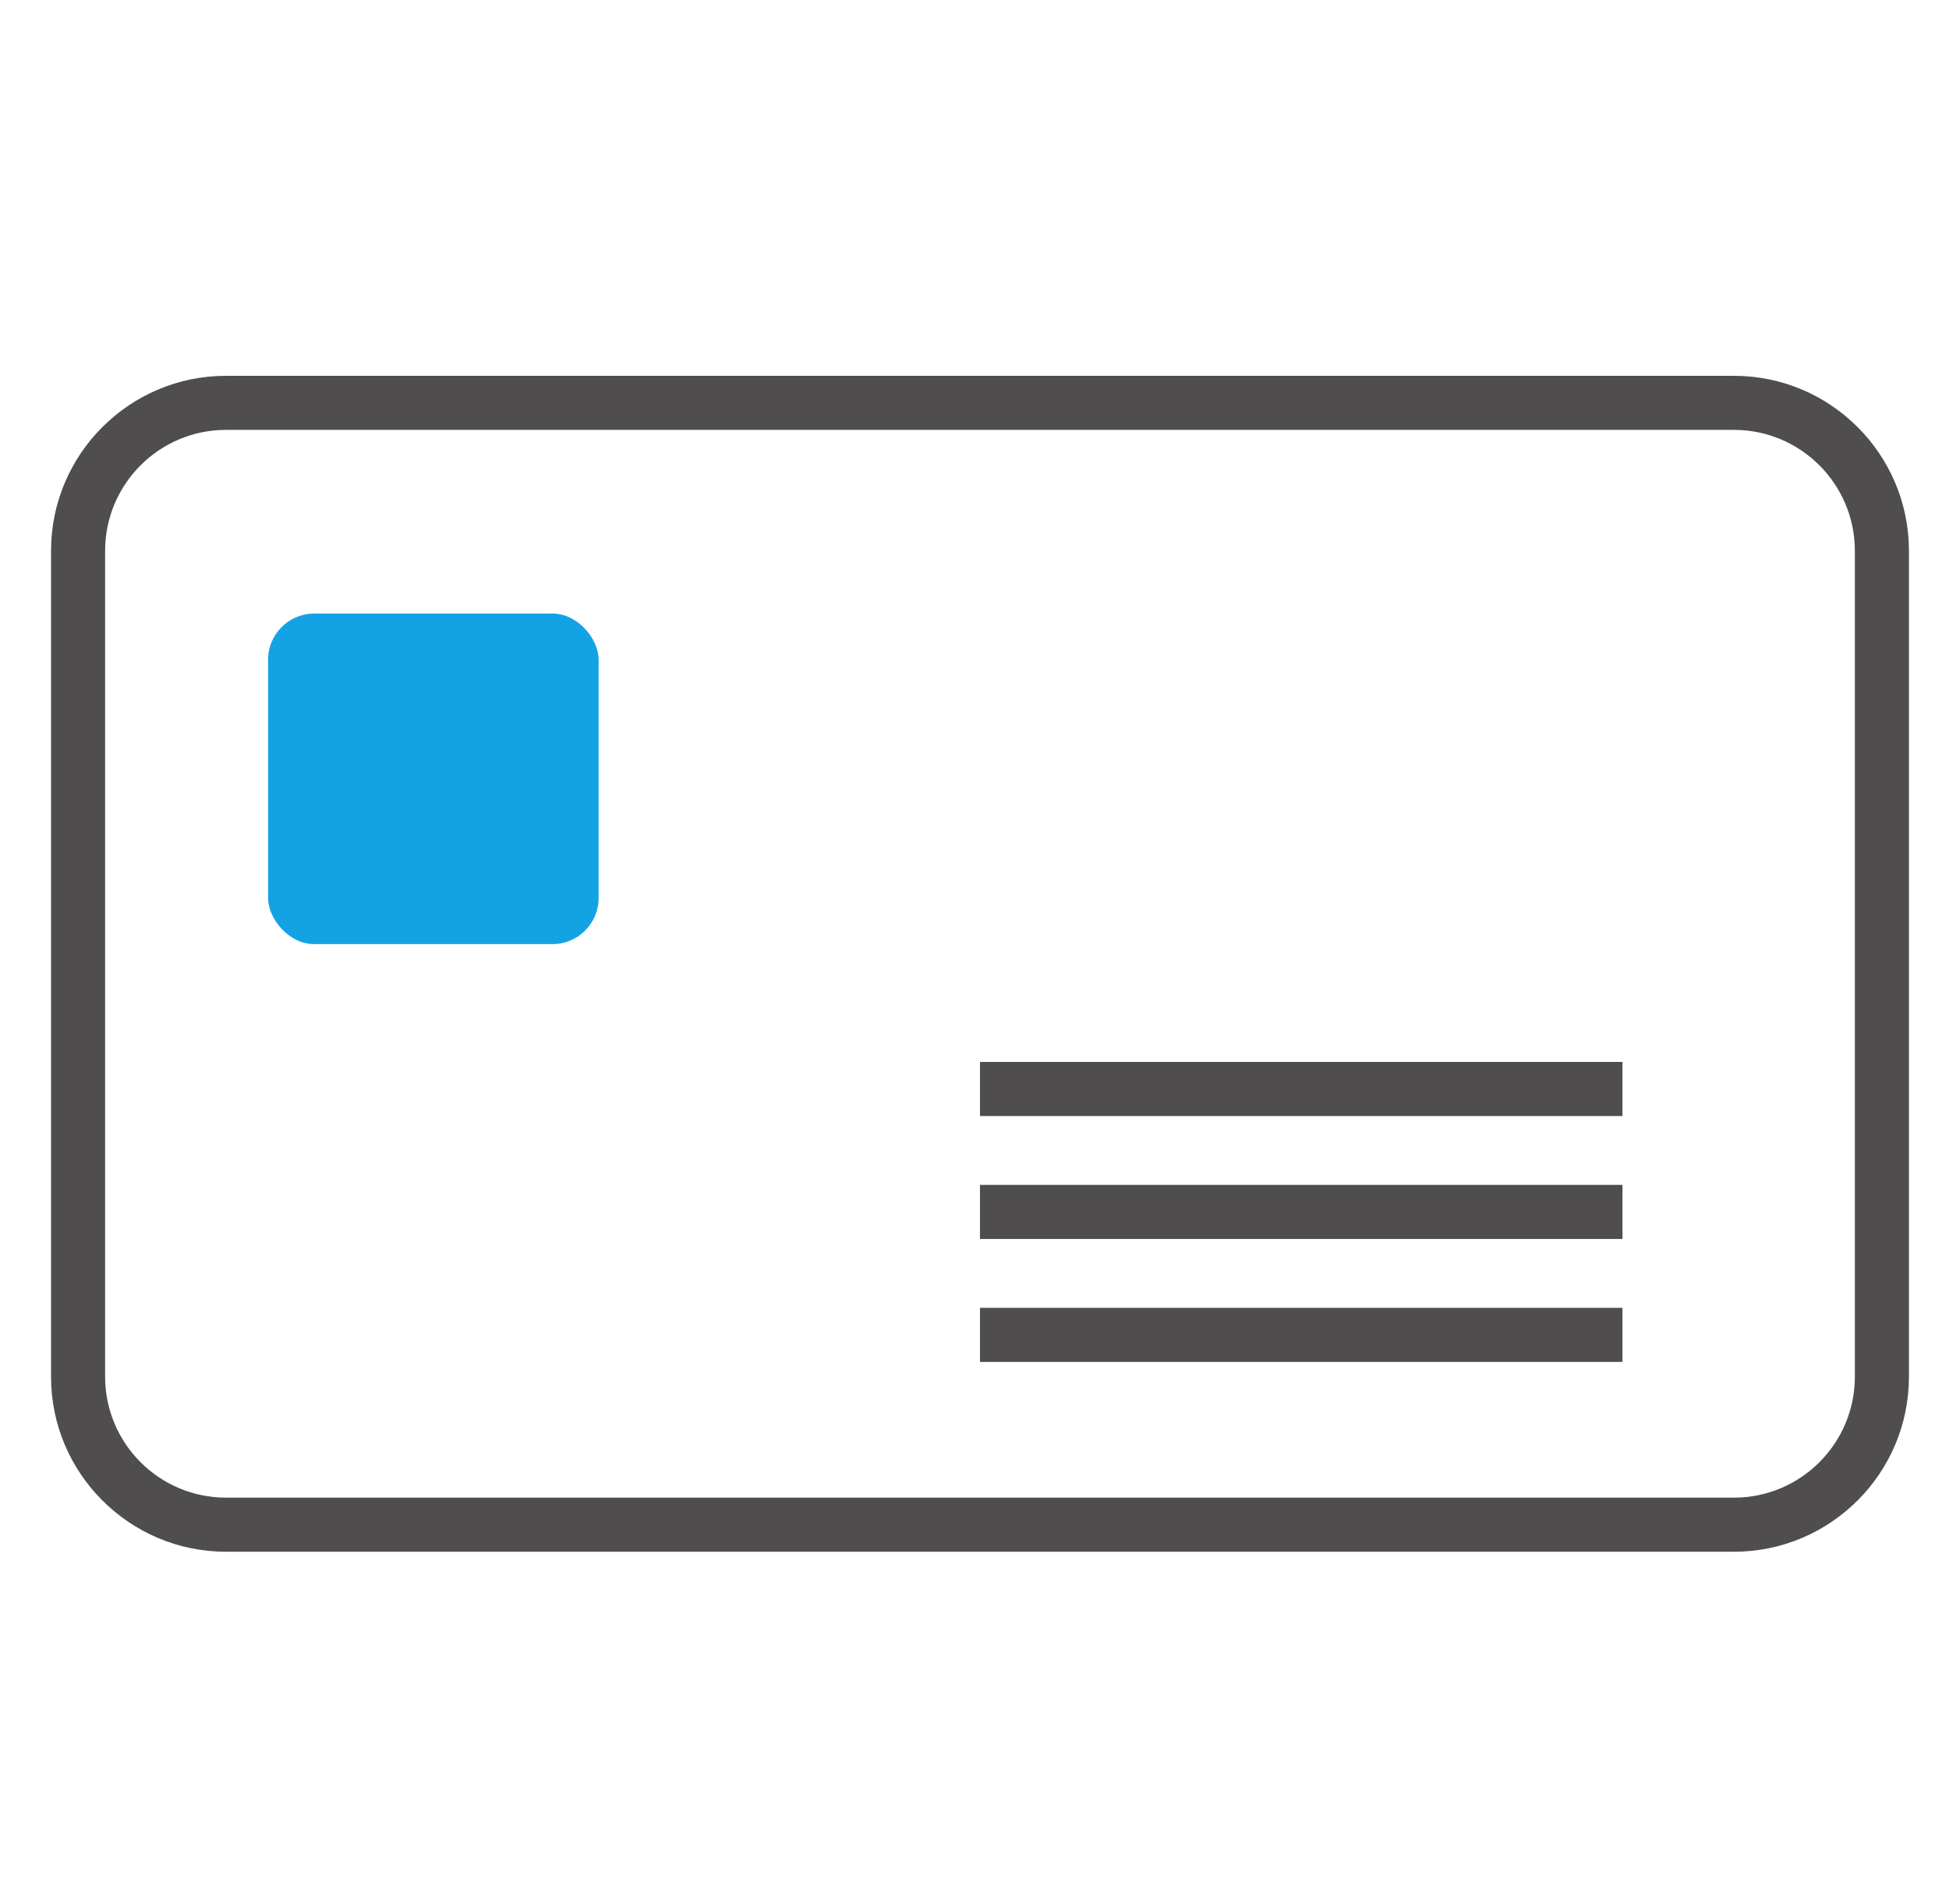
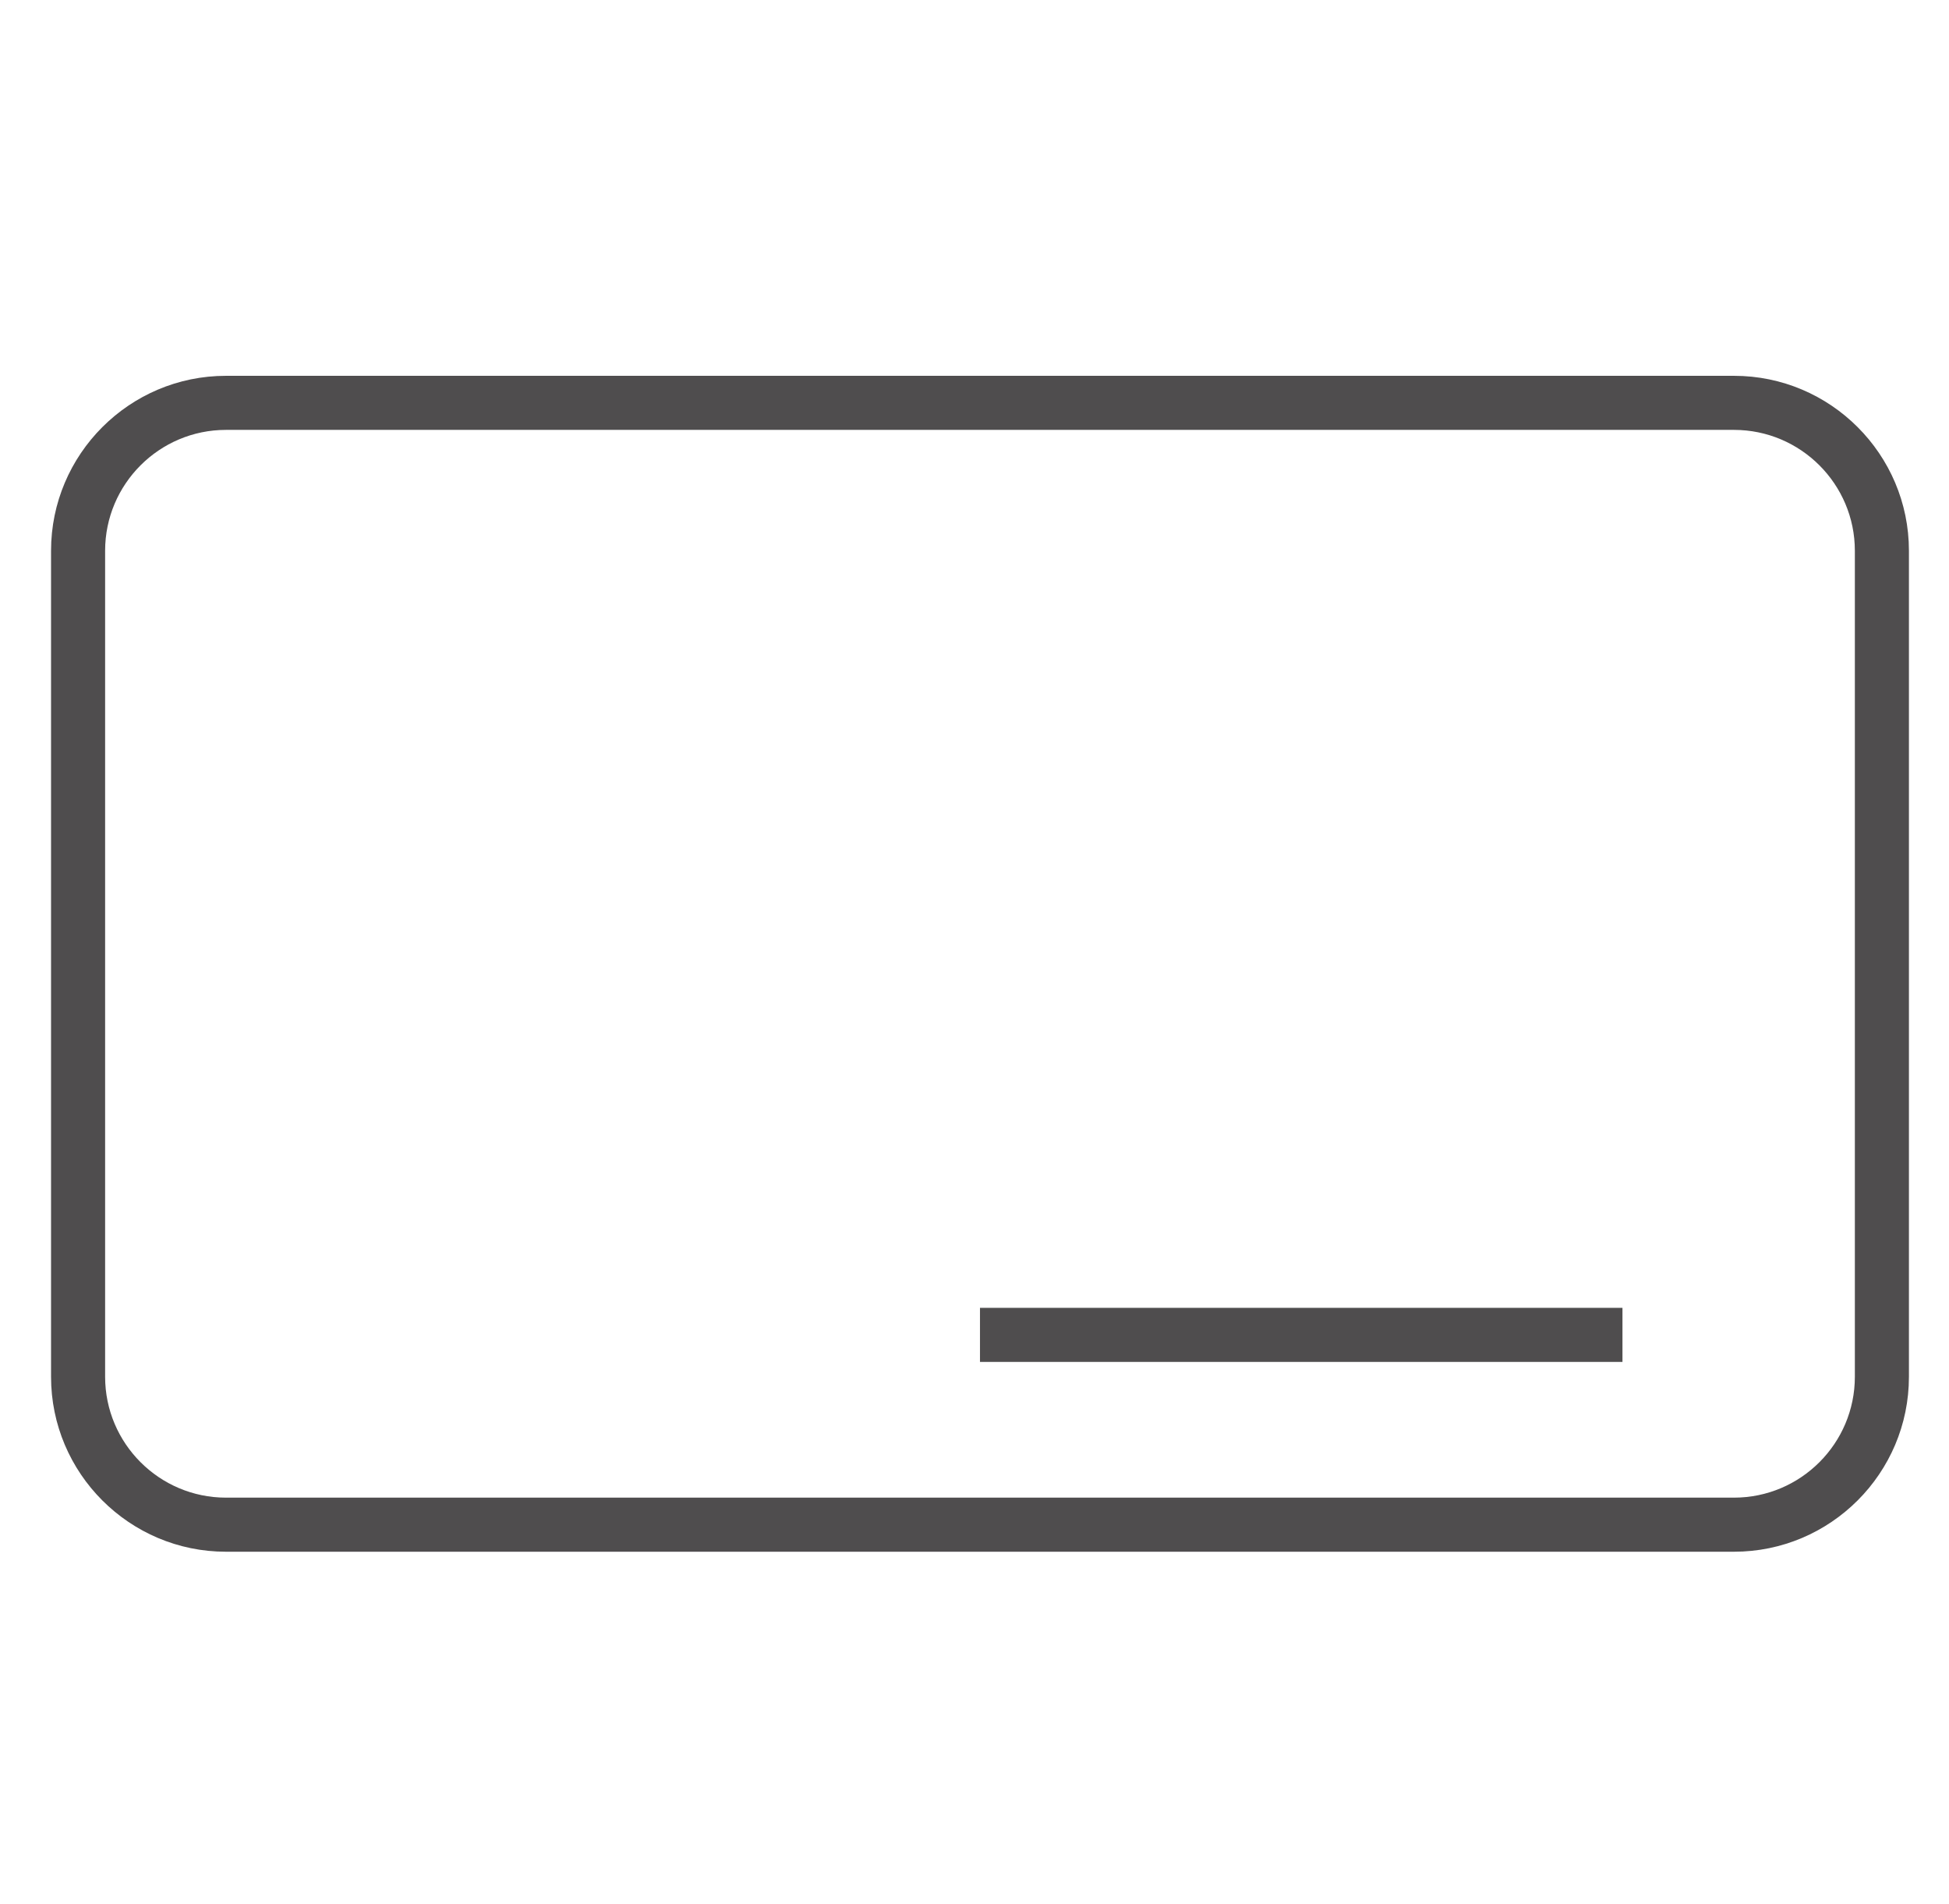
<svg xmlns="http://www.w3.org/2000/svg" id="Layer_1" width="300" height="293" viewBox="0 0 300 293">
  <defs>
    <style>.cls-1{fill:#4f4d4e;}.cls-1,.cls-2{stroke-width:0px;}.cls-2{fill:#13a3e5;}</style>
  </defs>
-   <path class="cls-1" d="M266.906,238.823H34.782c-14.847,0-26.925-12.079-26.925-26.925v-127.132c0-14.847,12.079-26.925,26.925-26.925h232.124c14.847,0,26.926,12.079,26.926,26.925v127.132c0,14.847-12.079,26.925-26.926,26.925ZM34.782,66.163c-10.258,0-18.602,8.345-18.602,18.602v127.132c0,10.257,8.345,18.602,18.602,18.602h232.124c10.258,0,18.603-8.345,18.603-18.602v-127.132c0-10.258-8.345-18.602-18.603-18.602H34.782Z" />
-   <rect class="cls-1" x="150.844" y="163.441" width="98.894" height="8.323" />
-   <rect class="cls-1" x="150.844" y="182.364" width="98.894" height="8.323" />
+   <path class="cls-1" d="M266.906,238.823H34.782c-14.847,0-26.925-12.079-26.925-26.925v-127.132c0-14.847,12.079-26.925,26.925-26.925h232.124c14.847,0,26.926,12.079,26.926,26.925v127.132c0,14.847-12.079,26.925-26.926,26.925ZM34.782,66.163c-10.258,0-18.602,8.345-18.602,18.602v127.132c0,10.257,8.345,18.602,18.602,18.602h232.124c10.258,0,18.603-8.345,18.603-18.602v-127.132c0-10.258-8.345-18.602-18.603-18.602Z" />
  <rect class="cls-1" x="150.844" y="201.287" width="98.894" height="8.323" />
-   <rect class="cls-2" x="41.267" y="94.433" width="50.875" height="50.875" rx="7.096" ry="7.096" />
</svg>